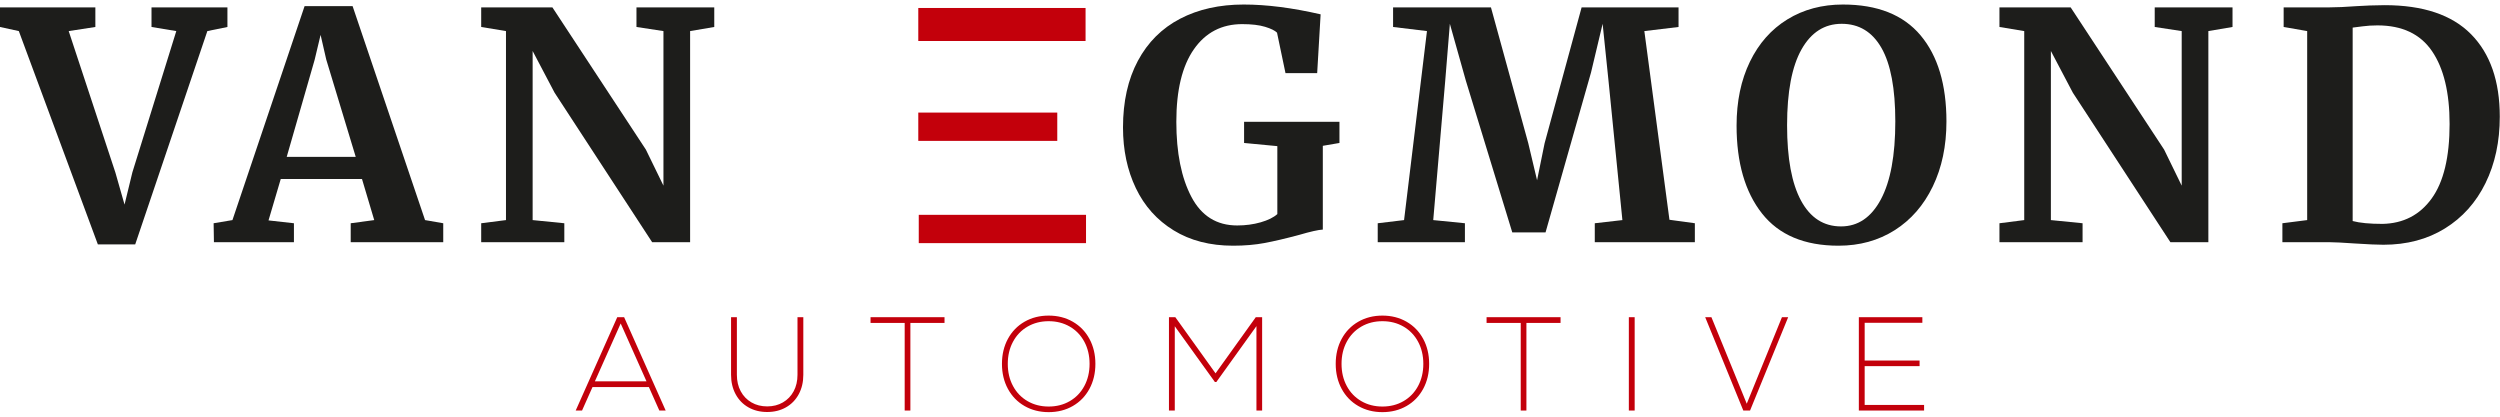
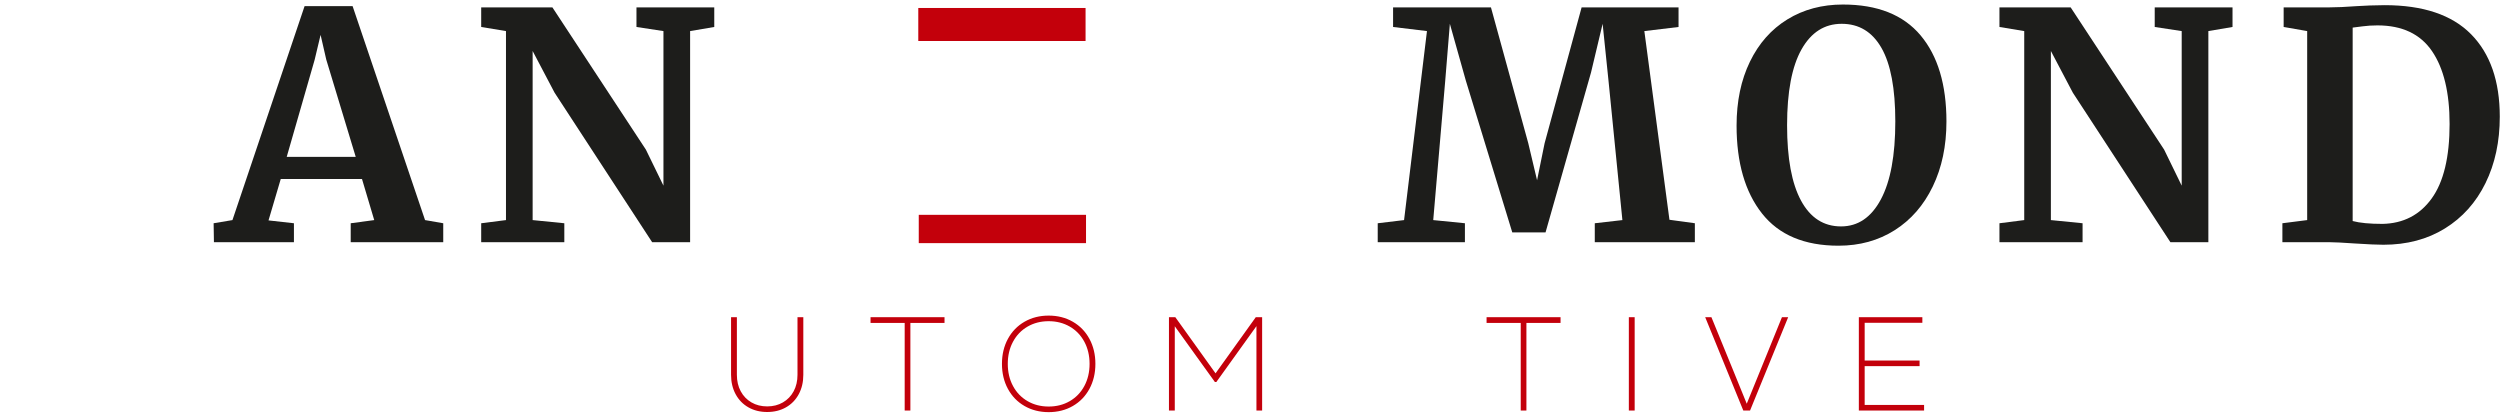
<svg xmlns="http://www.w3.org/2000/svg" width="276" height="46" viewBox="0 0 276 46" fill="none">
-   <path fill-rule="evenodd" clip-rule="evenodd" d="M68.524 35.71L65.675 42.099H71.373L68.524 35.71ZM72.79 45.323L71.636 42.732H65.412L64.258 45.323H63.557L68.145 35.019H68.904L73.491 45.323H72.79Z" fill="#C3000B" />
  <path fill-rule="evenodd" clip-rule="evenodd" d="M82.623 44.97C82.019 44.627 81.549 44.143 81.213 43.52C80.877 42.897 80.709 42.183 80.709 41.378V35.018H81.352V41.378C81.352 42.065 81.493 42.671 81.775 43.196C82.058 43.721 82.453 44.131 82.959 44.425C83.465 44.72 84.045 44.867 84.697 44.867C85.35 44.867 85.93 44.72 86.436 44.425C86.942 44.131 87.337 43.721 87.62 43.196C87.902 42.671 88.043 42.065 88.043 41.378V35.018H88.686V41.378C88.686 42.183 88.518 42.897 88.182 43.52C87.846 44.143 87.376 44.627 86.772 44.97C86.168 45.314 85.477 45.485 84.697 45.485C83.918 45.485 83.227 45.314 82.623 44.97Z" fill="#C3000B" />
  <path fill-rule="evenodd" clip-rule="evenodd" d="M104.275 35.018V35.651H100.506V45.323H99.877V35.651H96.108V35.018H104.275Z" fill="#C3000B" />
  <path fill-rule="evenodd" clip-rule="evenodd" d="M118.104 44.285C118.79 43.888 119.326 43.331 119.711 42.615C120.095 41.898 120.288 41.084 120.288 40.171C120.288 39.258 120.095 38.444 119.711 37.727C119.326 37.011 118.79 36.454 118.104 36.056C117.417 35.659 116.64 35.46 115.773 35.46C114.906 35.46 114.13 35.659 113.443 36.056C112.756 36.454 112.22 37.011 111.836 37.727C111.451 38.444 111.259 39.258 111.259 40.171C111.259 41.084 111.451 41.898 111.836 42.615C112.22 43.331 112.756 43.888 113.443 44.285C114.13 44.683 114.906 44.882 115.773 44.882C116.64 44.882 117.417 44.683 118.104 44.285ZM113.107 44.823C112.323 44.372 111.711 43.741 111.273 42.931C110.835 42.121 110.616 41.201 110.616 40.171C110.616 39.14 110.835 38.22 111.273 37.41C111.711 36.601 112.323 35.97 113.107 35.519C113.891 35.068 114.78 34.842 115.773 34.842C116.766 34.842 117.656 35.068 118.439 35.519C119.223 35.97 119.835 36.601 120.273 37.41C120.711 38.22 120.931 39.14 120.931 40.171C120.931 41.201 120.711 42.121 120.273 42.931C119.835 43.741 119.223 44.372 118.439 44.823C117.656 45.274 116.766 45.5 115.773 45.5C114.78 45.5 113.891 45.274 113.107 44.823Z" fill="#C3000B" />
  <path fill-rule="evenodd" clip-rule="evenodd" d="M138.638 35.018H139.339V45.323H138.711V36.005L134.284 42.173H134.124L129.696 36.019V45.323H129.053V35.018H129.755L134.196 41.216L138.638 35.018Z" fill="#C3000B" />
-   <path fill-rule="evenodd" clip-rule="evenodd" d="M154.95 44.285C155.637 43.888 156.173 43.331 156.557 42.615C156.942 41.898 157.135 41.084 157.135 40.171C157.135 39.258 156.942 38.444 156.557 37.727C156.173 37.011 155.637 36.454 154.95 36.056C154.264 35.659 153.487 35.46 152.62 35.46C151.753 35.46 150.976 35.659 150.29 36.056C149.603 36.454 149.067 37.011 148.683 37.727C148.297 38.444 148.106 39.258 148.106 40.171C148.106 41.084 148.297 41.898 148.683 42.615C149.067 43.331 149.603 43.888 150.29 44.285C150.976 44.683 151.753 44.882 152.62 44.882C153.487 44.882 154.264 44.683 154.95 44.285ZM149.954 44.823C149.17 44.372 148.558 43.741 148.12 42.931C147.682 42.121 147.463 41.201 147.463 40.171C147.463 39.14 147.682 38.22 148.12 37.41C148.558 36.601 149.17 35.97 149.954 35.519C150.737 35.068 151.626 34.842 152.62 34.842C153.613 34.842 154.502 35.068 155.286 35.519C156.07 35.97 156.681 36.601 157.12 37.41C157.558 38.22 157.778 39.14 157.778 40.171C157.778 41.201 157.558 42.121 157.12 42.931C156.681 43.741 156.07 44.372 155.286 44.823C154.502 45.274 153.613 45.5 152.62 45.5C151.626 45.5 150.737 45.274 149.954 44.823Z" fill="#C3000B" />
  <path fill-rule="evenodd" clip-rule="evenodd" d="M172.285 35.018V35.651H168.516V45.323H167.888V35.651H164.118V35.018H172.285Z" fill="#C3000B" />
  <path fill-rule="evenodd" clip-rule="evenodd" d="M179.824 45.323H180.467V35.019H179.824V45.323Z" fill="#C3000B" />
  <path fill-rule="evenodd" clip-rule="evenodd" d="M196.727 35.018H197.414L193.206 45.323H192.461L188.253 35.018H188.94L191.248 40.657L192.841 44.572L196.727 35.018Z" fill="#C3000B" />
  <path fill-rule="evenodd" clip-rule="evenodd" d="M205.859 44.705H212.419V45.323H205.216V35.019H212.228V35.636H205.859V39.803H211.922V40.421H205.859V44.705Z" fill="#C3000B" />
  <path d="M101.431 26.842H119.897V23.717H101.431V26.842Z" fill="#C3000B" />
-   <path fill-rule="evenodd" clip-rule="evenodd" d="M0 0.814H10.528V2.978L7.584 3.431L12.744 19.064L13.749 22.588L14.614 19.029L19.463 3.431L16.727 2.978V0.814H25.108V2.978L22.891 3.431L14.926 26.985H10.805L2.078 3.431L0 2.978V0.814Z" fill="#1D1D1B" />
  <path fill-rule="evenodd" clip-rule="evenodd" d="M36.017 6.572L35.393 3.85L34.735 6.607L31.653 17.319H39.272L36.017 6.572ZM33.627 0.674H38.926L46.925 24.298L48.934 24.647V26.741H38.718V24.647L41.315 24.298L39.964 19.762H30.995L29.644 24.333L32.45 24.647V26.741H23.618L23.584 24.647L25.662 24.298L33.627 0.674Z" fill="#1D1D1B" />
  <path fill-rule="evenodd" clip-rule="evenodd" d="M55.86 3.431L53.124 2.978V0.814H60.985L71.305 16.517L73.245 20.495V3.431L70.266 2.978V0.814H78.855V2.978L76.188 3.431V26.741H71.998L61.228 10.236L58.803 5.629V24.298L62.301 24.647V26.741H53.124V24.647L55.86 24.298V3.431Z" fill="#1D1D1B" />
-   <path fill-rule="evenodd" clip-rule="evenodd" d="M129.572 25.432C127.737 24.304 126.345 22.752 125.399 20.774C124.452 18.797 123.979 16.564 123.979 14.074C123.979 11.213 124.528 8.758 125.624 6.711C126.72 4.664 128.273 3.117 130.282 2.07C132.291 1.023 134.634 0.5 137.312 0.5C139.829 0.5 142.657 0.861 145.797 1.582L145.416 8.072H141.918L140.983 3.606C140.752 3.373 140.313 3.158 139.667 2.96C139.021 2.763 138.178 2.663 137.139 2.663C134.876 2.663 133.099 3.588 131.806 5.438C130.513 7.287 129.867 9.956 129.867 13.446C129.867 16.866 130.421 19.628 131.529 21.733C132.637 23.839 134.322 24.891 136.585 24.891C137.508 24.891 138.374 24.775 139.182 24.543C139.99 24.31 140.602 24.008 141.018 23.635V16.133L137.347 15.784V13.446H147.875V15.784L146.039 16.098V25.345C145.554 25.369 144.677 25.566 143.407 25.938C141.93 26.334 140.665 26.631 139.615 26.828C138.564 27.025 137.404 27.125 136.135 27.125C133.595 27.125 131.407 26.561 129.572 25.432Z" fill="#1D1D1B" />
  <path fill-rule="evenodd" clip-rule="evenodd" d="M157.537 3.431L153.796 2.978V0.814H164.601L168.723 15.819L169.692 19.901L170.523 15.819L174.61 0.814H185.311V2.978L181.536 3.431L184.307 24.263L187.112 24.647V26.741H176.064V24.647L179.112 24.298L177.589 9.014L176.93 2.628L175.649 8.002L170.627 25.659H166.956L161.831 8.909L160.065 2.628L159.545 9.014L158.229 24.298L161.727 24.647V26.741H152.1V24.647L155.009 24.298L157.537 3.431Z" fill="#1D1D1B" />
  <path fill-rule="evenodd" clip-rule="evenodd" d="M198.887 5.455C197.825 7.339 197.294 10.131 197.294 13.83C197.294 17.482 197.807 20.256 198.835 22.152C199.862 24.048 201.334 24.996 203.25 24.996C205.12 24.996 206.586 24.002 207.648 22.013C208.71 20.024 209.242 17.157 209.242 13.411C209.242 9.782 208.733 7.078 207.718 5.298C206.702 3.518 205.236 2.628 203.32 2.628C201.426 2.628 199.948 3.571 198.887 5.455ZM194.523 23.565C192.653 21.193 191.718 17.959 191.718 13.865C191.718 11.19 192.208 8.84 193.19 6.816C194.171 4.792 195.55 3.234 197.328 2.14C199.106 1.047 201.149 0.5 203.458 0.5C207.268 0.5 210.125 1.634 212.03 3.902C213.934 6.17 214.887 9.34 214.887 13.411C214.887 16.11 214.384 18.5 213.38 20.582C212.376 22.664 210.973 24.275 209.172 25.415C207.371 26.555 205.305 27.125 202.973 27.125C199.21 27.125 196.393 25.938 194.523 23.565Z" fill="#1D1D1B" />
  <path fill-rule="evenodd" clip-rule="evenodd" d="M223.475 3.431L220.739 2.978V0.814H228.6L238.92 16.517L240.859 20.495V3.431L237.881 2.978V0.814H246.47V2.978L243.803 3.431V26.741H239.613L228.843 10.236L226.418 5.629V24.298L229.916 24.647V26.741H220.739V24.647L223.475 24.298V3.431Z" fill="#1D1D1B" />
  <path fill-rule="evenodd" clip-rule="evenodd" d="M263.024 24.717C265.332 24.671 267.145 23.734 268.461 21.908C269.777 20.082 270.435 17.343 270.435 13.69C270.435 10.224 269.788 7.543 268.495 5.647C267.202 3.751 265.193 2.803 262.47 2.803C261.892 2.803 261.344 2.838 260.824 2.908C260.305 2.977 259.942 3.024 259.734 3.047V24.403C260.518 24.612 261.615 24.717 263.024 24.717ZM254.712 3.431L252.115 2.977V0.814H257.171C257.933 0.814 258.96 0.768 260.253 0.674C260.553 0.652 261.009 0.628 261.621 0.605C262.232 0.582 262.781 0.57 263.266 0.57C267.514 0.57 270.695 1.64 272.807 3.78C274.919 5.921 275.976 8.957 275.976 12.887C275.976 15.633 275.45 18.076 274.4 20.215C273.349 22.356 271.855 24.025 269.915 25.223C267.976 26.421 265.713 27.02 263.127 27.02C262.458 27.02 261.407 26.973 259.976 26.88C258.637 26.787 257.725 26.741 257.24 26.741H251.976V24.647L254.712 24.298V3.431Z" fill="#1D1D1B" />
  <path fill-rule="evenodd" clip-rule="evenodd" d="M101.379 4.526H119.846V0.881H101.379V4.526Z" fill="#C3000B" />
-   <path fill-rule="evenodd" clip-rule="evenodd" d="M101.379 15.554H116.723V12.429H101.379V15.554Z" fill="#C3000B" />
</svg>